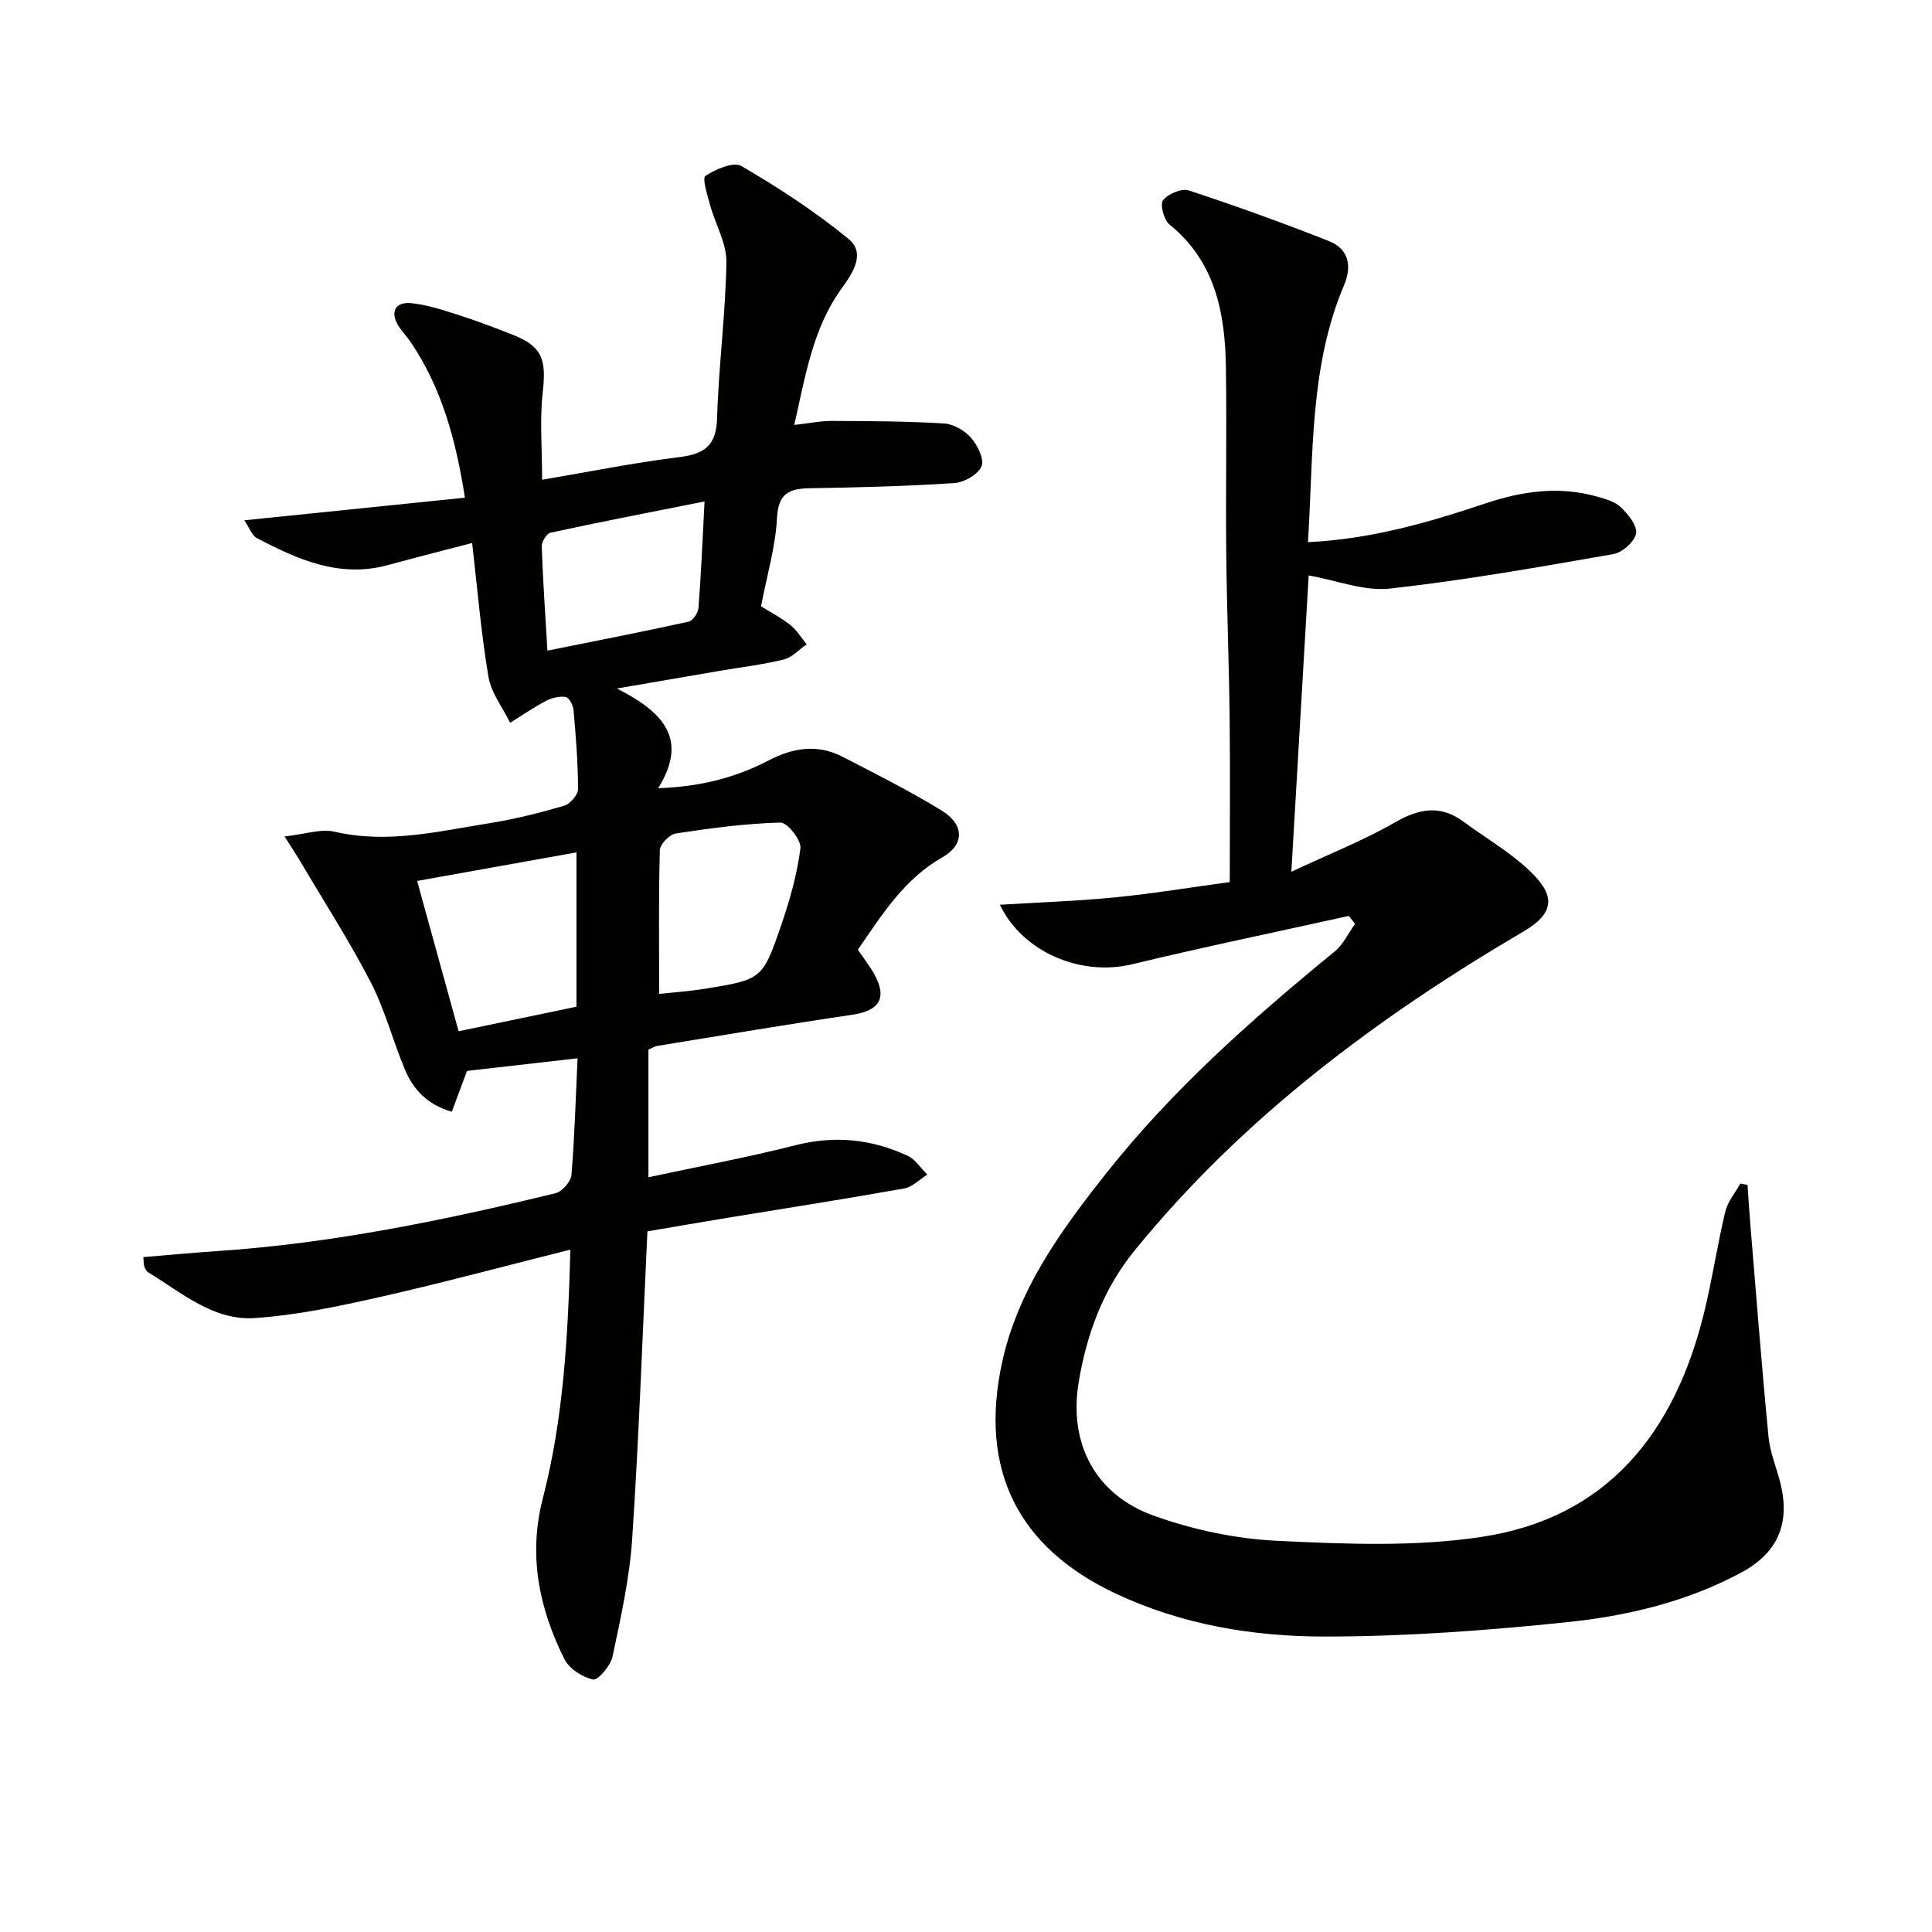
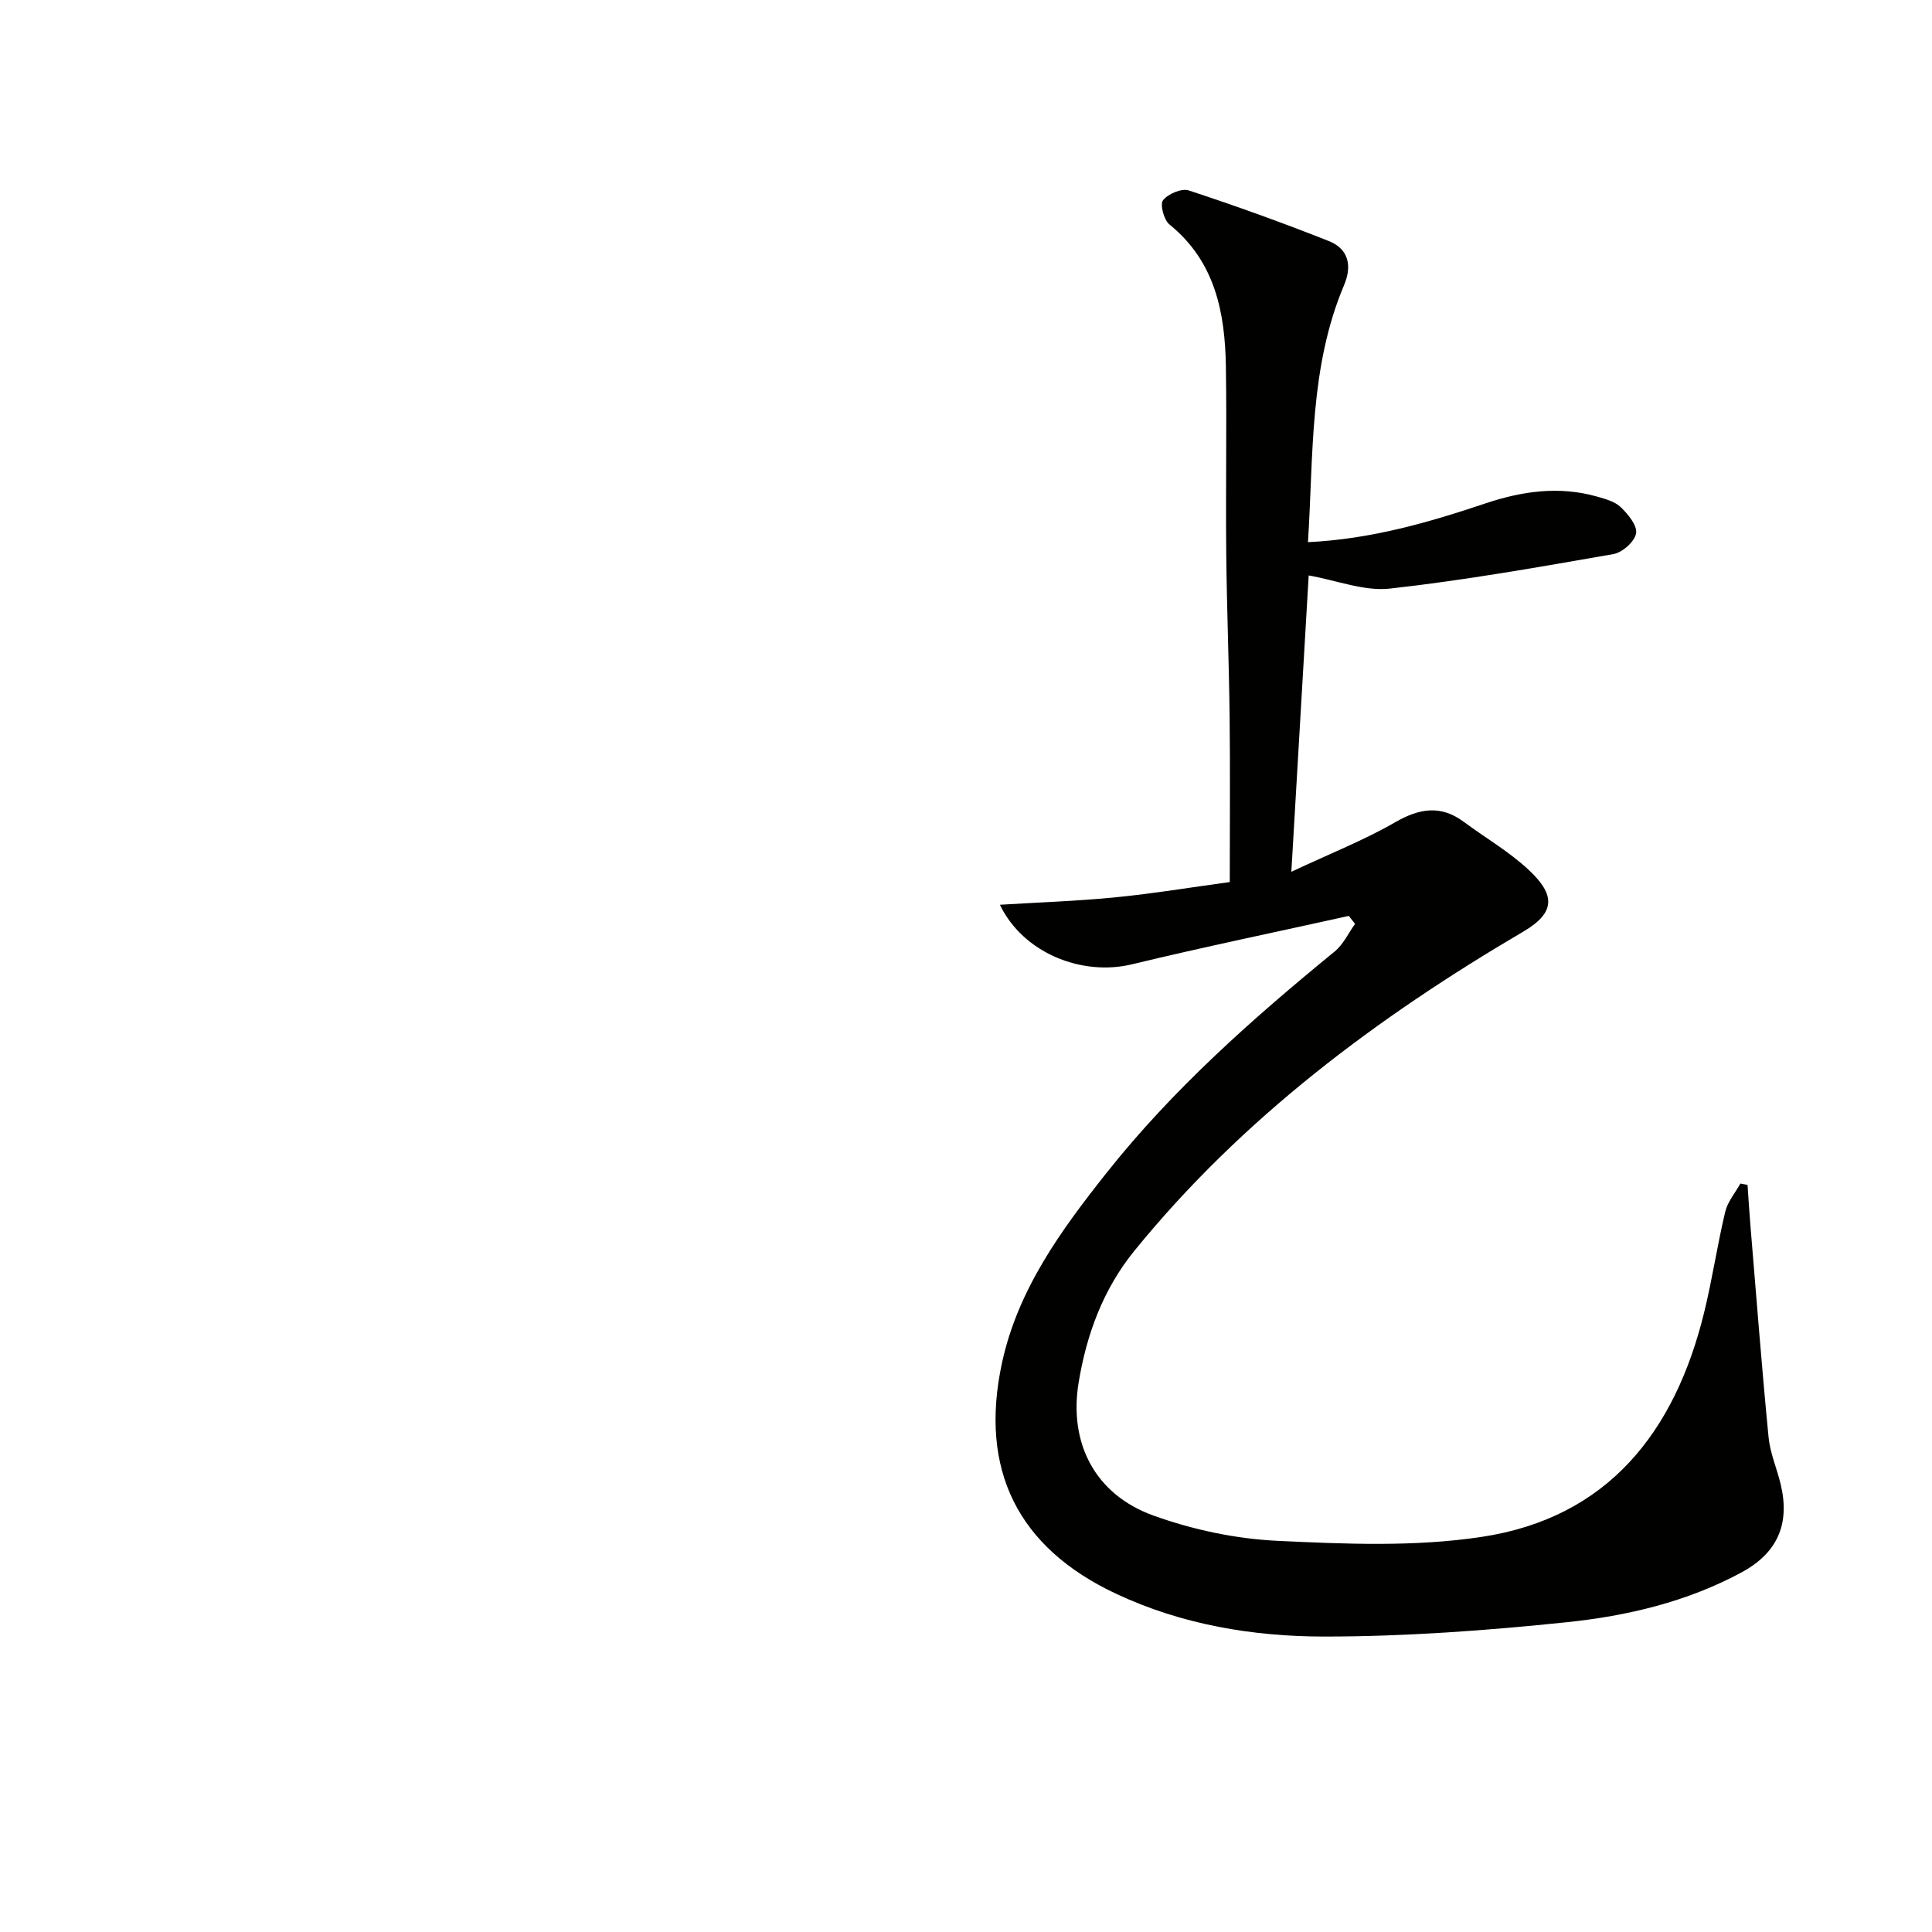
<svg xmlns="http://www.w3.org/2000/svg" enable-background="new 0 0 400 400" viewBox="0 0 400 400">
  <g fill="#010100">
-     <path d="m119.58 219.11c-7.9.9-15.29 1.75-22.89 2.61-.94 2.53-2 5.37-3.15 8.46-5.12-1.5-7.98-4.64-9.69-8.7-2.51-5.96-4.12-12.35-7.07-18.07-4.39-8.51-9.6-16.59-14.47-24.84-.82-1.39-1.72-2.74-3.39-5.39 4.16-.45 7.48-1.65 10.37-.98 10.92 2.54 21.43-.08 32.02-1.76 5.22-.83 10.4-2.14 15.48-3.62 1.24-.36 2.89-2.25 2.89-3.44-.01-5.48-.46-10.96-.94-16.42-.09-.97-.93-2.55-1.61-2.66-1.3-.2-2.87.18-4.08.81-2.56 1.34-4.96 3-7.43 4.53-1.55-3.16-3.93-6.18-4.49-9.51-1.52-8.96-2.26-18.06-3.38-27.71-6.07 1.59-11.79 3.03-17.47 4.58-9.98 2.72-18.61-1.14-27.08-5.58-1.07-.56-1.58-2.19-2.61-3.7 15.51-1.59 30.26-3.1 45.67-4.68-1.9-12.15-4.86-22.85-11.34-32.37-.75-1.1-1.71-2.06-2.41-3.18-1.8-2.86-.71-5.07 2.68-4.72 3.25.33 6.46 1.4 9.61 2.4 3.79 1.21 7.52 2.63 11.22 4.08 6.2 2.42 7.14 5.07 6.35 11.97-.65 5.72-.13 11.57-.13 18.11 9.72-1.65 18.96-3.52 28.29-4.67 5.25-.64 7.78-2.33 7.94-8.08.3-10.78 1.76-21.54 1.92-32.32.06-3.9-2.28-7.82-3.36-11.77-.56-2.06-1.69-5.6-.98-6.07 2.12-1.4 5.83-3 7.47-2.04 7.7 4.51 15.26 9.42 22.14 15.07 3.66 3 .88 7.1-1.41 10.27-5.94 8.21-7.45 17.88-9.81 28.26 3.09-.34 5.48-.84 7.86-.83 7.72.03 15.44.06 23.14.52 1.95.12 4.27 1.45 5.59 2.96 1.36 1.55 2.81 4.48 2.18 5.92-.74 1.7-3.6 3.34-5.65 3.47-9.95.65-19.94.9-29.91 1.07-4.27.07-6.51 1.05-6.78 6.14-.32 6.05-2.11 12.03-3.31 18.3 1.92 1.19 4.14 2.34 6.07 3.87 1.34 1.06 2.27 2.64 3.38 3.99-1.57 1.09-3 2.72-4.73 3.15-4.33 1.07-8.8 1.58-13.21 2.34-6.51 1.11-13.02 2.24-21.35 3.67 9.44 4.78 14.96 10.37 8.54 20.64 8.83-.3 16.11-2.23 22.91-5.77 5.08-2.64 10.11-3.4 15.27-.74 6.9 3.56 13.87 7.06 20.48 11.11 4.75 2.91 4.84 7.05.18 9.71-7.91 4.51-12.44 11.8-17.49 19.13 1.15 1.69 2.38 3.26 3.35 4.97 2.81 4.97 1.15 7.66-4.47 8.49-13.47 1.98-26.89 4.26-40.33 6.44-.63.1-1.21.49-1.91.78v26.43c10.37-2.23 20.49-4.1 30.44-6.63 8.15-2.08 15.82-1.27 23.26 2.2 1.6.75 2.7 2.56 4.04 3.88-1.59.99-3.08 2.56-4.8 2.87-12.09 2.16-24.23 4.05-36.36 6.04-5.52.91-11.04 1.86-16.79 2.84-1.02 21.52-1.75 42.59-3.15 63.63-.54 8.2-2.37 16.34-4.07 24.41-.4 1.89-3.02 4.96-4.04 4.74-2.24-.48-4.97-2.27-5.97-4.29-5.2-10.5-7.48-21.39-4.42-33.23 4.26-16.48 5.21-33.41 5.7-51.48-13.57 3.4-26.45 6.88-39.47 9.82-8.52 1.92-17.18 3.76-25.86 4.35-8.56.58-15.14-5.24-22.06-9.46-.38-.23-.65-.76-.82-1.21-.16-.44-.11-.96-.2-1.95 5.1-.42 10.13-.9 15.17-1.24 23.78-1.58 47.03-6.37 70.12-11.97 1.39-.34 3.22-2.4 3.34-3.79.66-7.93.88-15.89 1.27-24.16zm-33.22-36.72c2.82 10.21 5.58 20.23 8.59 31.12 8.29-1.73 16.45-3.42 24.4-5.08 0-10.94 0-21.44 0-31.95-11.34 2.04-22.21 3.98-32.99 5.91zm50.11 23.38c2.67-.29 6.08-.51 9.43-1.05 11.85-1.93 11.99-1.92 15.9-13.35 1.75-5.12 3.25-10.42 3.92-15.76.21-1.66-2.72-5.35-4.14-5.31-7.24.2-14.48 1.16-21.66 2.26-1.3.2-3.28 2.23-3.31 3.47-.26 9.72-.14 19.45-.14 29.74zm9.4-101.95c-11.27 2.24-21.59 4.24-31.87 6.46-.81.17-1.87 1.88-1.84 2.84.23 6.89.72 13.77 1.18 21.59 10.21-2.06 19.75-3.91 29.23-6 .87-.19 1.96-1.8 2.04-2.82.53-6.74.81-13.5 1.26-22.07z" />
    <path d="m270.8 112.25c13.16-.64 25.04-4.1 36.82-8.05 7.55-2.52 15.2-3.61 23.02-1.39 1.74.49 3.72 1.03 4.94 2.21 1.51 1.46 3.45 3.82 3.15 5.42-.31 1.71-2.84 3.96-4.7 4.28-15.37 2.68-30.76 5.42-46.26 7.14-5.32.59-10.95-1.68-16.82-2.72-1.14 19.5-2.31 39.52-3.59 61.35 8.14-3.82 15.07-6.55 21.46-10.23 5.05-2.91 9.47-3.66 14.28-.08 4.54 3.37 9.53 6.24 13.59 10.1 5.07 4.82 5.61 8.54-1.26 12.57-30.27 17.78-58.23 38.62-80.59 66.14-6.43 7.92-9.88 17.26-11.52 27.25-2.06 12.5 3.33 23.16 15.49 27.54 8.14 2.93 17 4.82 25.64 5.23 14.07.67 28.45 1.28 42.29-.81 26.18-3.94 40.02-21.75 46.07-46.41 1.7-6.91 2.73-13.99 4.38-20.91.5-2.08 2.06-3.9 3.14-5.84.49.1.99.19 1.48.29.2 2.85.37 5.71.61 8.56 1.21 14.55 2.33 29.11 3.74 43.65.31 3.26 1.69 6.4 2.48 9.63 2.02 8.29-.58 14.33-8.08 18.38-11.28 6.09-23.64 9.01-36.15 10.31-16.67 1.73-33.47 2.97-50.21 2.97-14.79 0-29.51-2.46-43.15-8.87-20.35-9.56-28.35-25.7-23.61-47.73 3.28-15.25 12.25-27.53 21.67-39.41 13.73-17.32 30.18-31.89 47.23-45.83 1.77-1.45 2.82-3.78 4.21-5.71-.43-.55-.86-1.1-1.29-1.65-14.97 3.32-30 6.42-44.9 10.02-10.47 2.52-22.58-2.4-27.34-12.33 8.13-.5 16.01-.76 23.84-1.53 7.9-.78 15.74-2.08 23.75-3.17 0-11.63.1-22.9-.03-34.17-.13-11.31-.59-22.63-.7-33.94-.13-12.83.12-25.66-.07-38.49-.17-11.24-2.18-21.84-11.69-29.55-1.16-.94-2-4.16-1.32-5.02 1.04-1.32 3.84-2.51 5.33-2.02 9.75 3.2 19.42 6.69 28.97 10.47 4.05 1.6 4.9 5.04 3.18 9.12-7.19 16.99-6.32 35.05-7.48 53.23z" />
  </g>
</svg>